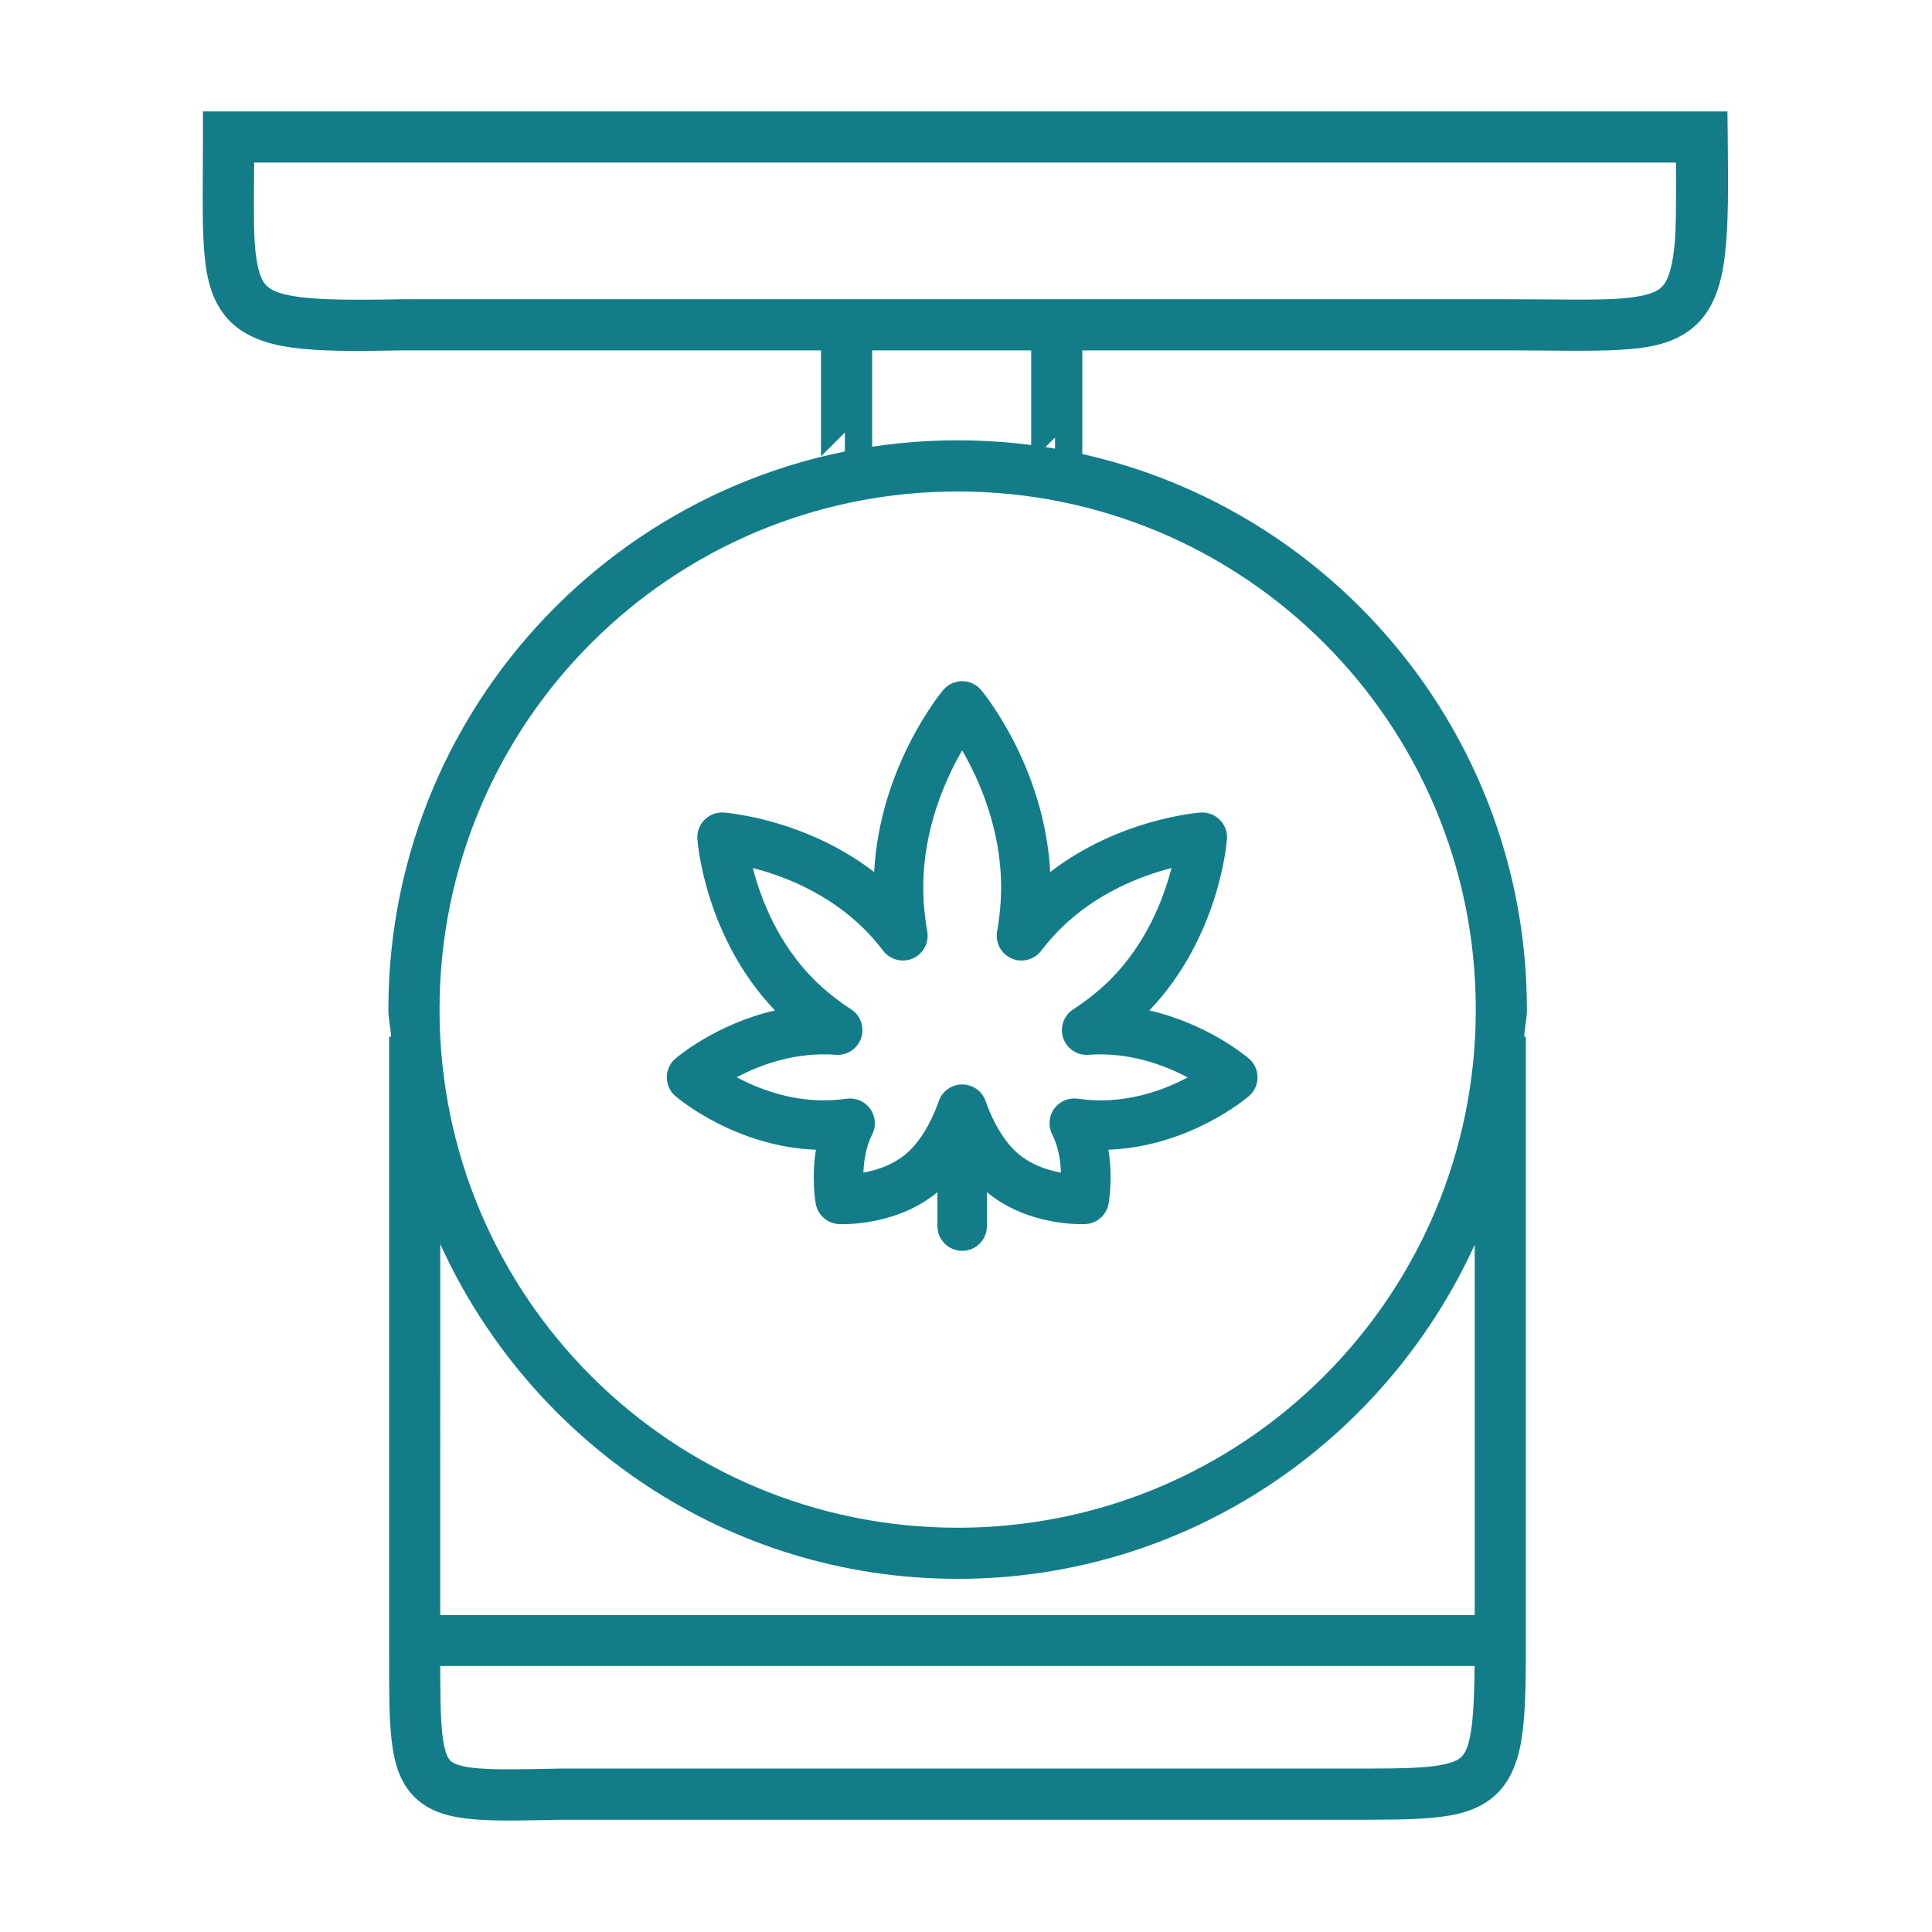
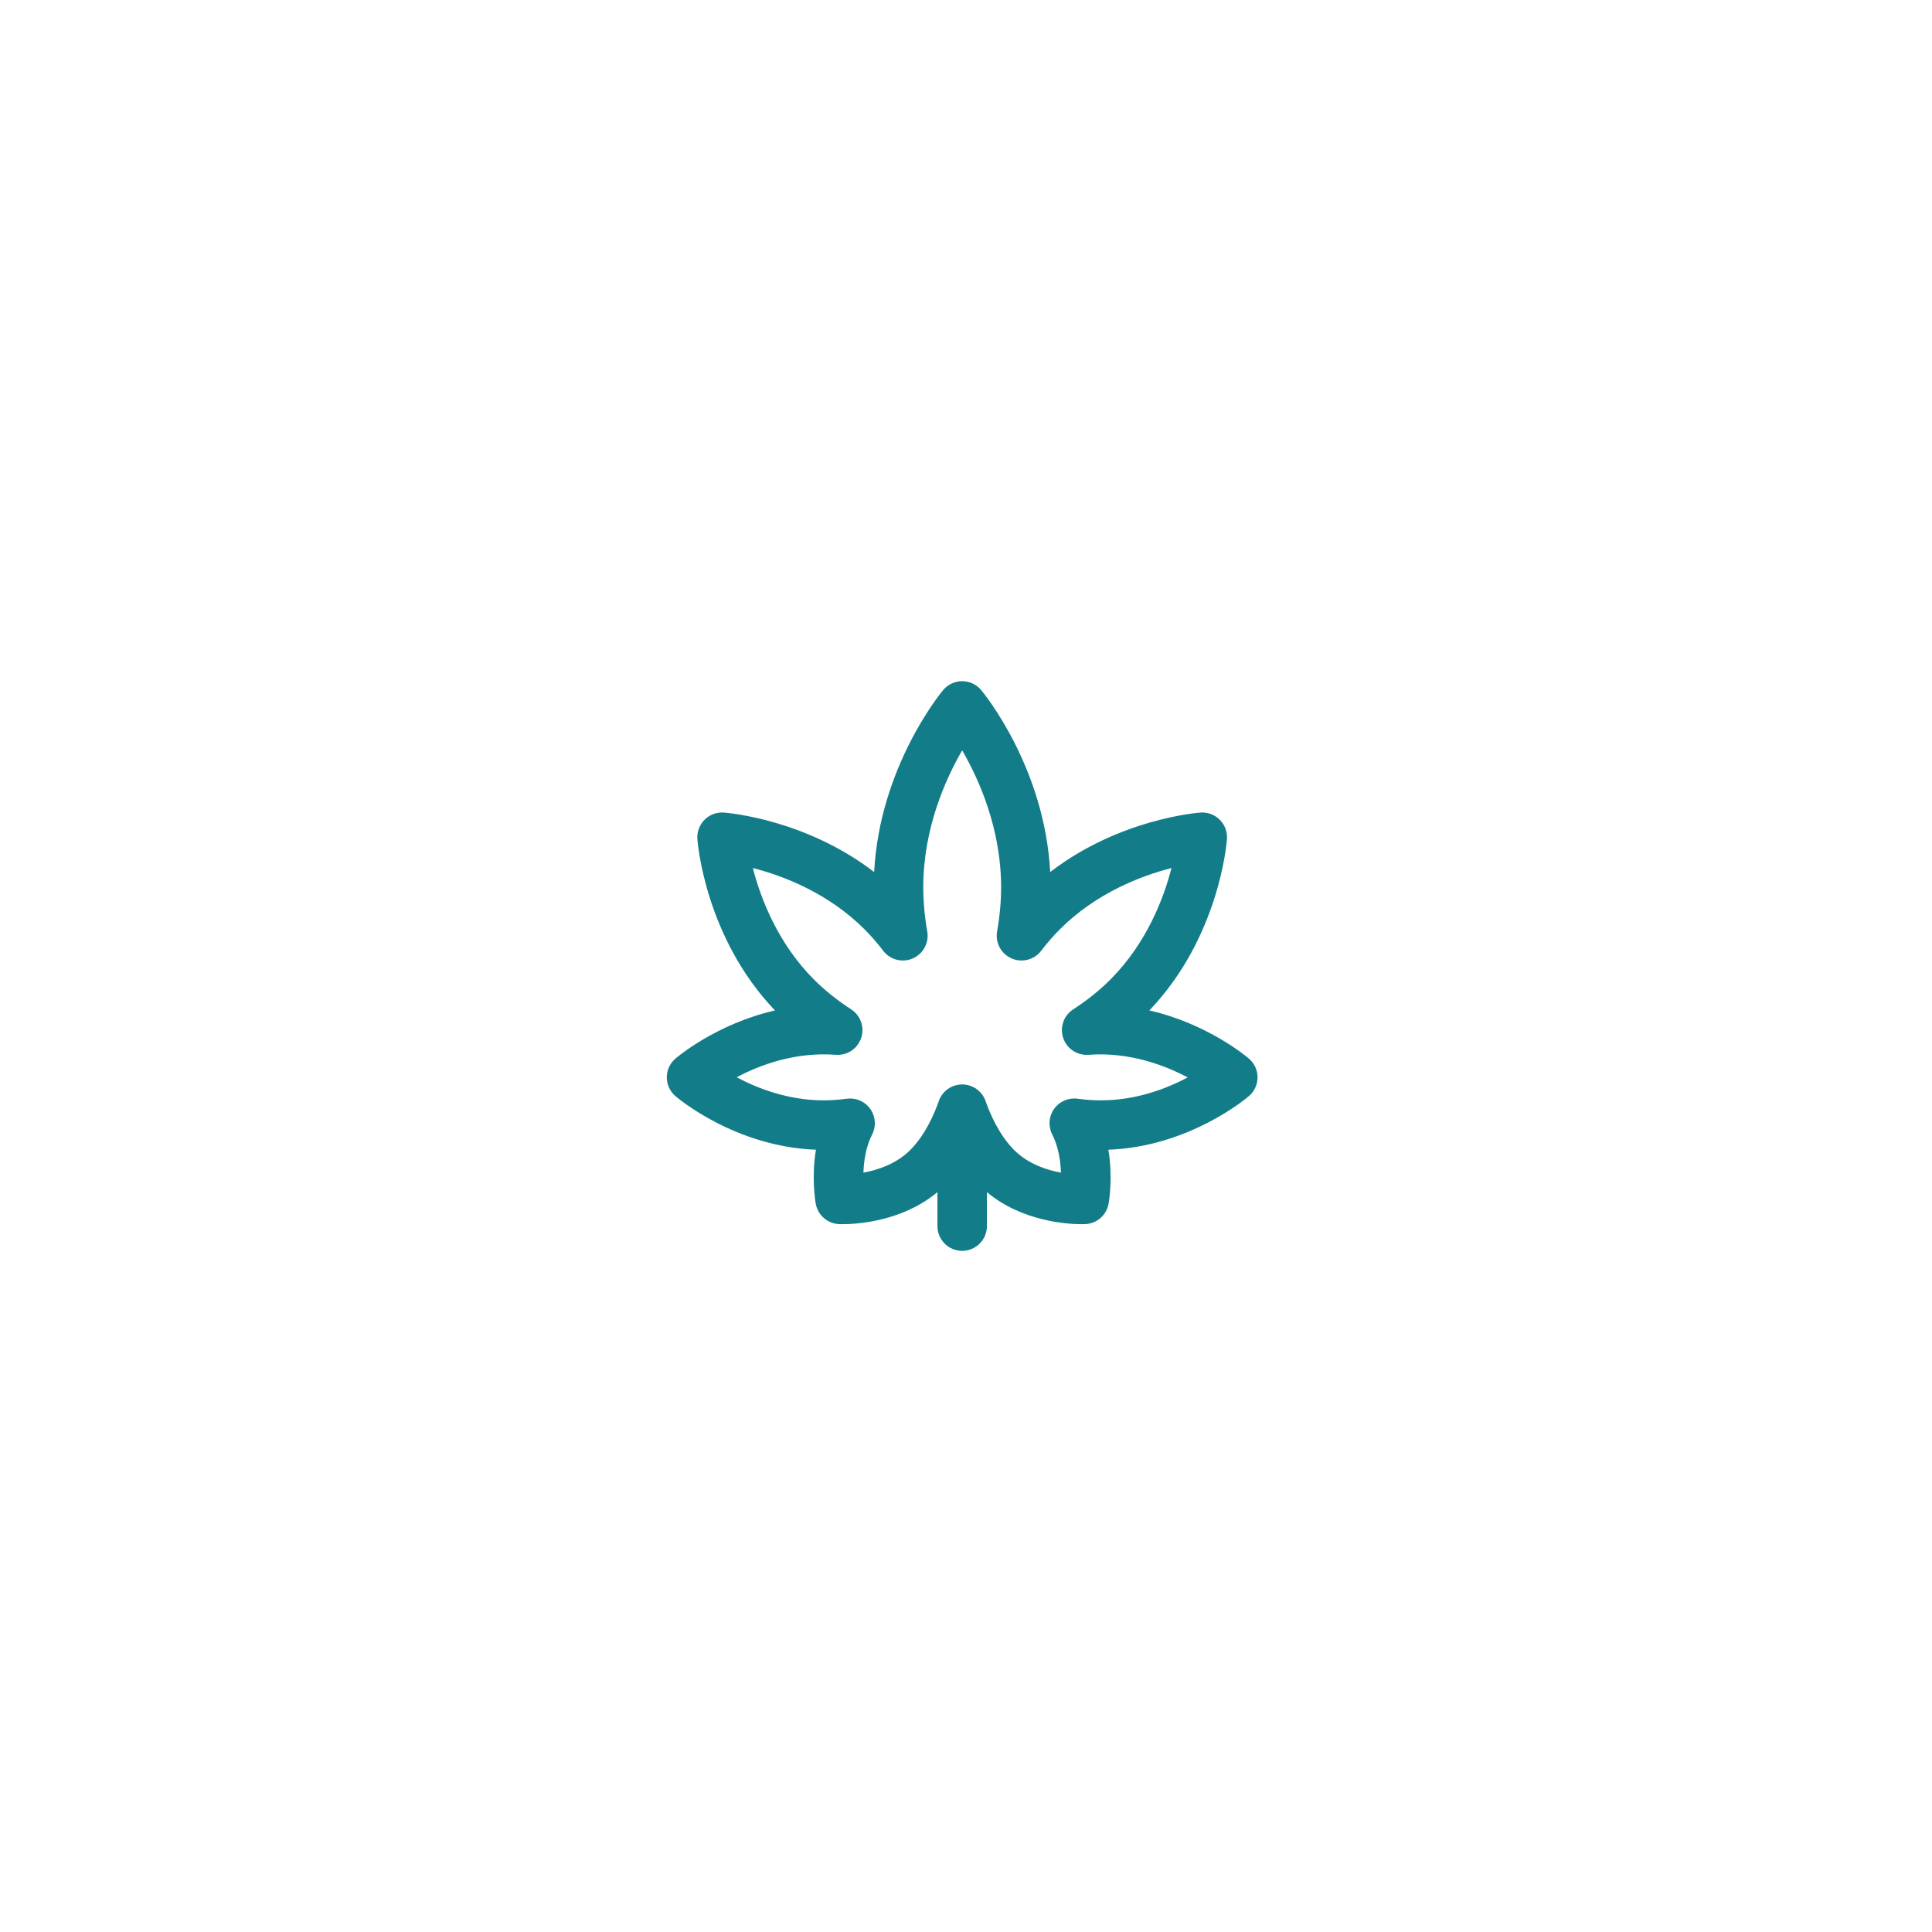
<svg xmlns="http://www.w3.org/2000/svg" width="52" height="52" viewBox="0 0 52 52" fill="none">
  <path d="M17.947 28.997C17.947 29.191 18.032 29.376 18.179 29.502C18.246 29.56 19.79 30.865 21.961 30.945C21.84 31.678 21.939 32.301 21.956 32.397C22.01 32.703 22.268 32.931 22.579 32.947C22.645 32.95 24.119 33.012 25.231 32.087V33.001C25.231 33.369 25.529 33.667 25.897 33.667C26.265 33.667 26.563 33.369 26.563 33.001V32.087C27.523 32.887 28.755 32.949 29.115 32.949C29.171 32.949 29.206 32.948 29.215 32.947C29.526 32.931 29.784 32.703 29.838 32.397C29.855 32.302 29.954 31.678 29.832 30.945C32.004 30.865 33.548 29.56 33.614 29.502C33.762 29.376 33.847 29.191 33.847 28.997C33.847 28.803 33.762 28.618 33.614 28.492C33.56 28.445 32.51 27.557 30.935 27.196C32.813 25.231 33.016 22.692 33.024 22.583C33.038 22.39 32.967 22.201 32.83 22.064C32.694 21.927 32.505 21.856 32.311 21.87C32.212 21.878 30.12 22.045 28.266 23.471C28.117 20.653 26.481 18.661 26.408 18.573C26.282 18.422 26.094 18.334 25.897 18.334C25.699 18.334 25.512 18.422 25.385 18.573C25.312 18.661 23.676 20.653 23.528 23.471C21.674 22.045 19.581 21.878 19.483 21.87C19.289 21.856 19.1 21.927 18.963 22.064C18.827 22.201 18.756 22.39 18.77 22.583C18.778 22.692 18.981 25.231 20.858 27.196C19.284 27.557 18.234 28.445 18.179 28.492C18.032 28.618 17.947 28.803 17.947 28.997ZM22.497 28.39C22.801 28.413 23.081 28.227 23.178 27.938C23.275 27.65 23.164 27.332 22.909 27.167C22.537 26.926 22.202 26.657 21.911 26.367C20.927 25.382 20.47 24.168 20.263 23.363C21.069 23.57 22.282 24.027 23.267 25.011C23.441 25.185 23.611 25.38 23.772 25.591C23.959 25.835 24.288 25.919 24.569 25.796C24.85 25.672 25.011 25.373 24.957 25.07C24.886 24.666 24.85 24.265 24.85 23.88C24.85 22.308 25.442 20.982 25.897 20.196C26.352 20.982 26.945 22.308 26.945 23.88C26.945 24.265 26.908 24.666 26.837 25.07C26.784 25.373 26.944 25.672 27.225 25.796C27.506 25.919 27.836 25.835 28.023 25.591C28.184 25.38 28.354 25.185 28.528 25.011C29.512 24.027 30.726 23.57 31.531 23.363C31.324 24.169 30.867 25.382 29.883 26.367C29.593 26.657 29.257 26.926 28.886 27.167C28.63 27.332 28.519 27.65 28.616 27.938C28.713 28.227 28.994 28.413 29.297 28.39C30.385 28.309 31.341 28.666 31.967 28.999C31.407 29.297 30.585 29.616 29.626 29.616C29.426 29.616 29.217 29.601 29.005 29.572C28.759 29.538 28.515 29.644 28.371 29.846C28.227 30.048 28.208 30.314 28.321 30.535C28.49 30.867 28.545 31.251 28.556 31.562C28.169 31.491 27.67 31.327 27.297 30.954C26.881 30.538 26.636 29.949 26.527 29.635C26.434 29.367 26.181 29.188 25.897 29.188C25.614 29.188 25.361 29.367 25.268 29.635C25.159 29.949 24.914 30.538 24.498 30.954C24.124 31.327 23.625 31.491 23.239 31.562C23.25 31.251 23.304 30.867 23.474 30.535C23.587 30.314 23.567 30.048 23.423 29.846C23.297 29.669 23.094 29.566 22.88 29.566C22.85 29.566 22.82 29.568 22.79 29.572C22.578 29.601 22.369 29.616 22.169 29.616C21.216 29.616 20.39 29.294 19.828 28.995C20.45 28.663 21.402 28.308 22.497 28.39Z" fill="#127D89" />
-   <path d="M27.754 9.115V12.418L28.397 11.775V13.107H29.13V9.115L27.754 9.115ZM22.097 8.979V12.283L22.74 11.64V12.971H23.474V8.979L22.097 8.979ZM10.668 43.472V44.841H40.7V43.472H10.668ZM25.775 11.851C17.321 11.851 10.453 18.719 10.453 27.173C10.453 27.423 10.514 27.656 10.526 27.903H10.473V44.525C10.473 45.494 10.47 46.228 10.54 46.838C10.609 47.448 10.764 47.995 11.18 48.391C11.596 48.787 12.145 48.916 12.762 48.968C13.374 49.019 14.116 48.999 15.085 48.978H36.203C37.172 48.978 37.925 48.984 38.554 48.925C39.184 48.866 39.732 48.743 40.175 48.379C40.618 48.016 40.839 47.472 40.943 46.867C41.046 46.261 41.063 45.54 41.069 44.593V27.903H41.024C41.035 27.656 41.097 27.423 41.097 27.173C41.097 18.719 34.229 11.851 25.775 11.851ZM25.775 13.228C33.485 13.228 39.721 19.463 39.721 27.173C39.721 34.883 33.485 41.119 25.775 41.119C18.065 41.119 11.83 34.883 11.83 27.173C11.83 19.463 18.065 13.228 25.775 13.228ZM11.85 33.486C14.261 38.787 19.577 42.495 25.775 42.495C31.966 42.495 37.277 38.794 39.692 33.501V44.589C39.687 45.515 39.661 46.194 39.586 46.634C39.511 47.074 39.416 47.221 39.302 47.314C39.189 47.407 38.939 47.506 38.425 47.554C37.911 47.603 37.175 47.602 36.203 47.602H15.069C14.089 47.623 13.362 47.636 12.876 47.596C12.389 47.556 12.202 47.465 12.127 47.394C12.052 47.322 11.96 47.155 11.906 46.682C11.852 46.21 11.849 45.494 11.849 44.525L11.85 33.486ZM5.462 3V3.688C5.462 4.889 5.437 5.815 5.483 6.576C5.53 7.337 5.641 7.98 6.057 8.498C6.474 9.017 7.118 9.256 7.877 9.358C8.636 9.46 9.58 9.455 10.854 9.43L10.841 9.43H40.525C41.804 9.43 42.781 9.461 43.576 9.417C44.371 9.372 45.04 9.259 45.569 8.816C46.099 8.374 46.324 7.702 46.423 6.894C46.522 6.085 46.518 5.066 46.502 3.679L46.494 3L5.462 3ZM6.841 4.375H45.11C45.112 5.313 45.12 6.216 45.057 6.726C44.976 7.384 44.842 7.63 44.686 7.76C44.531 7.891 44.187 8.004 43.496 8.043C42.806 8.083 41.824 8.054 40.523 8.054H10.823C9.563 8.079 8.653 8.073 8.057 7.994C7.461 7.914 7.25 7.791 7.127 7.638C7.004 7.485 6.894 7.148 6.853 6.491C6.823 5.995 6.836 5.188 6.841 4.375Z" fill="#127D89" />
</svg>